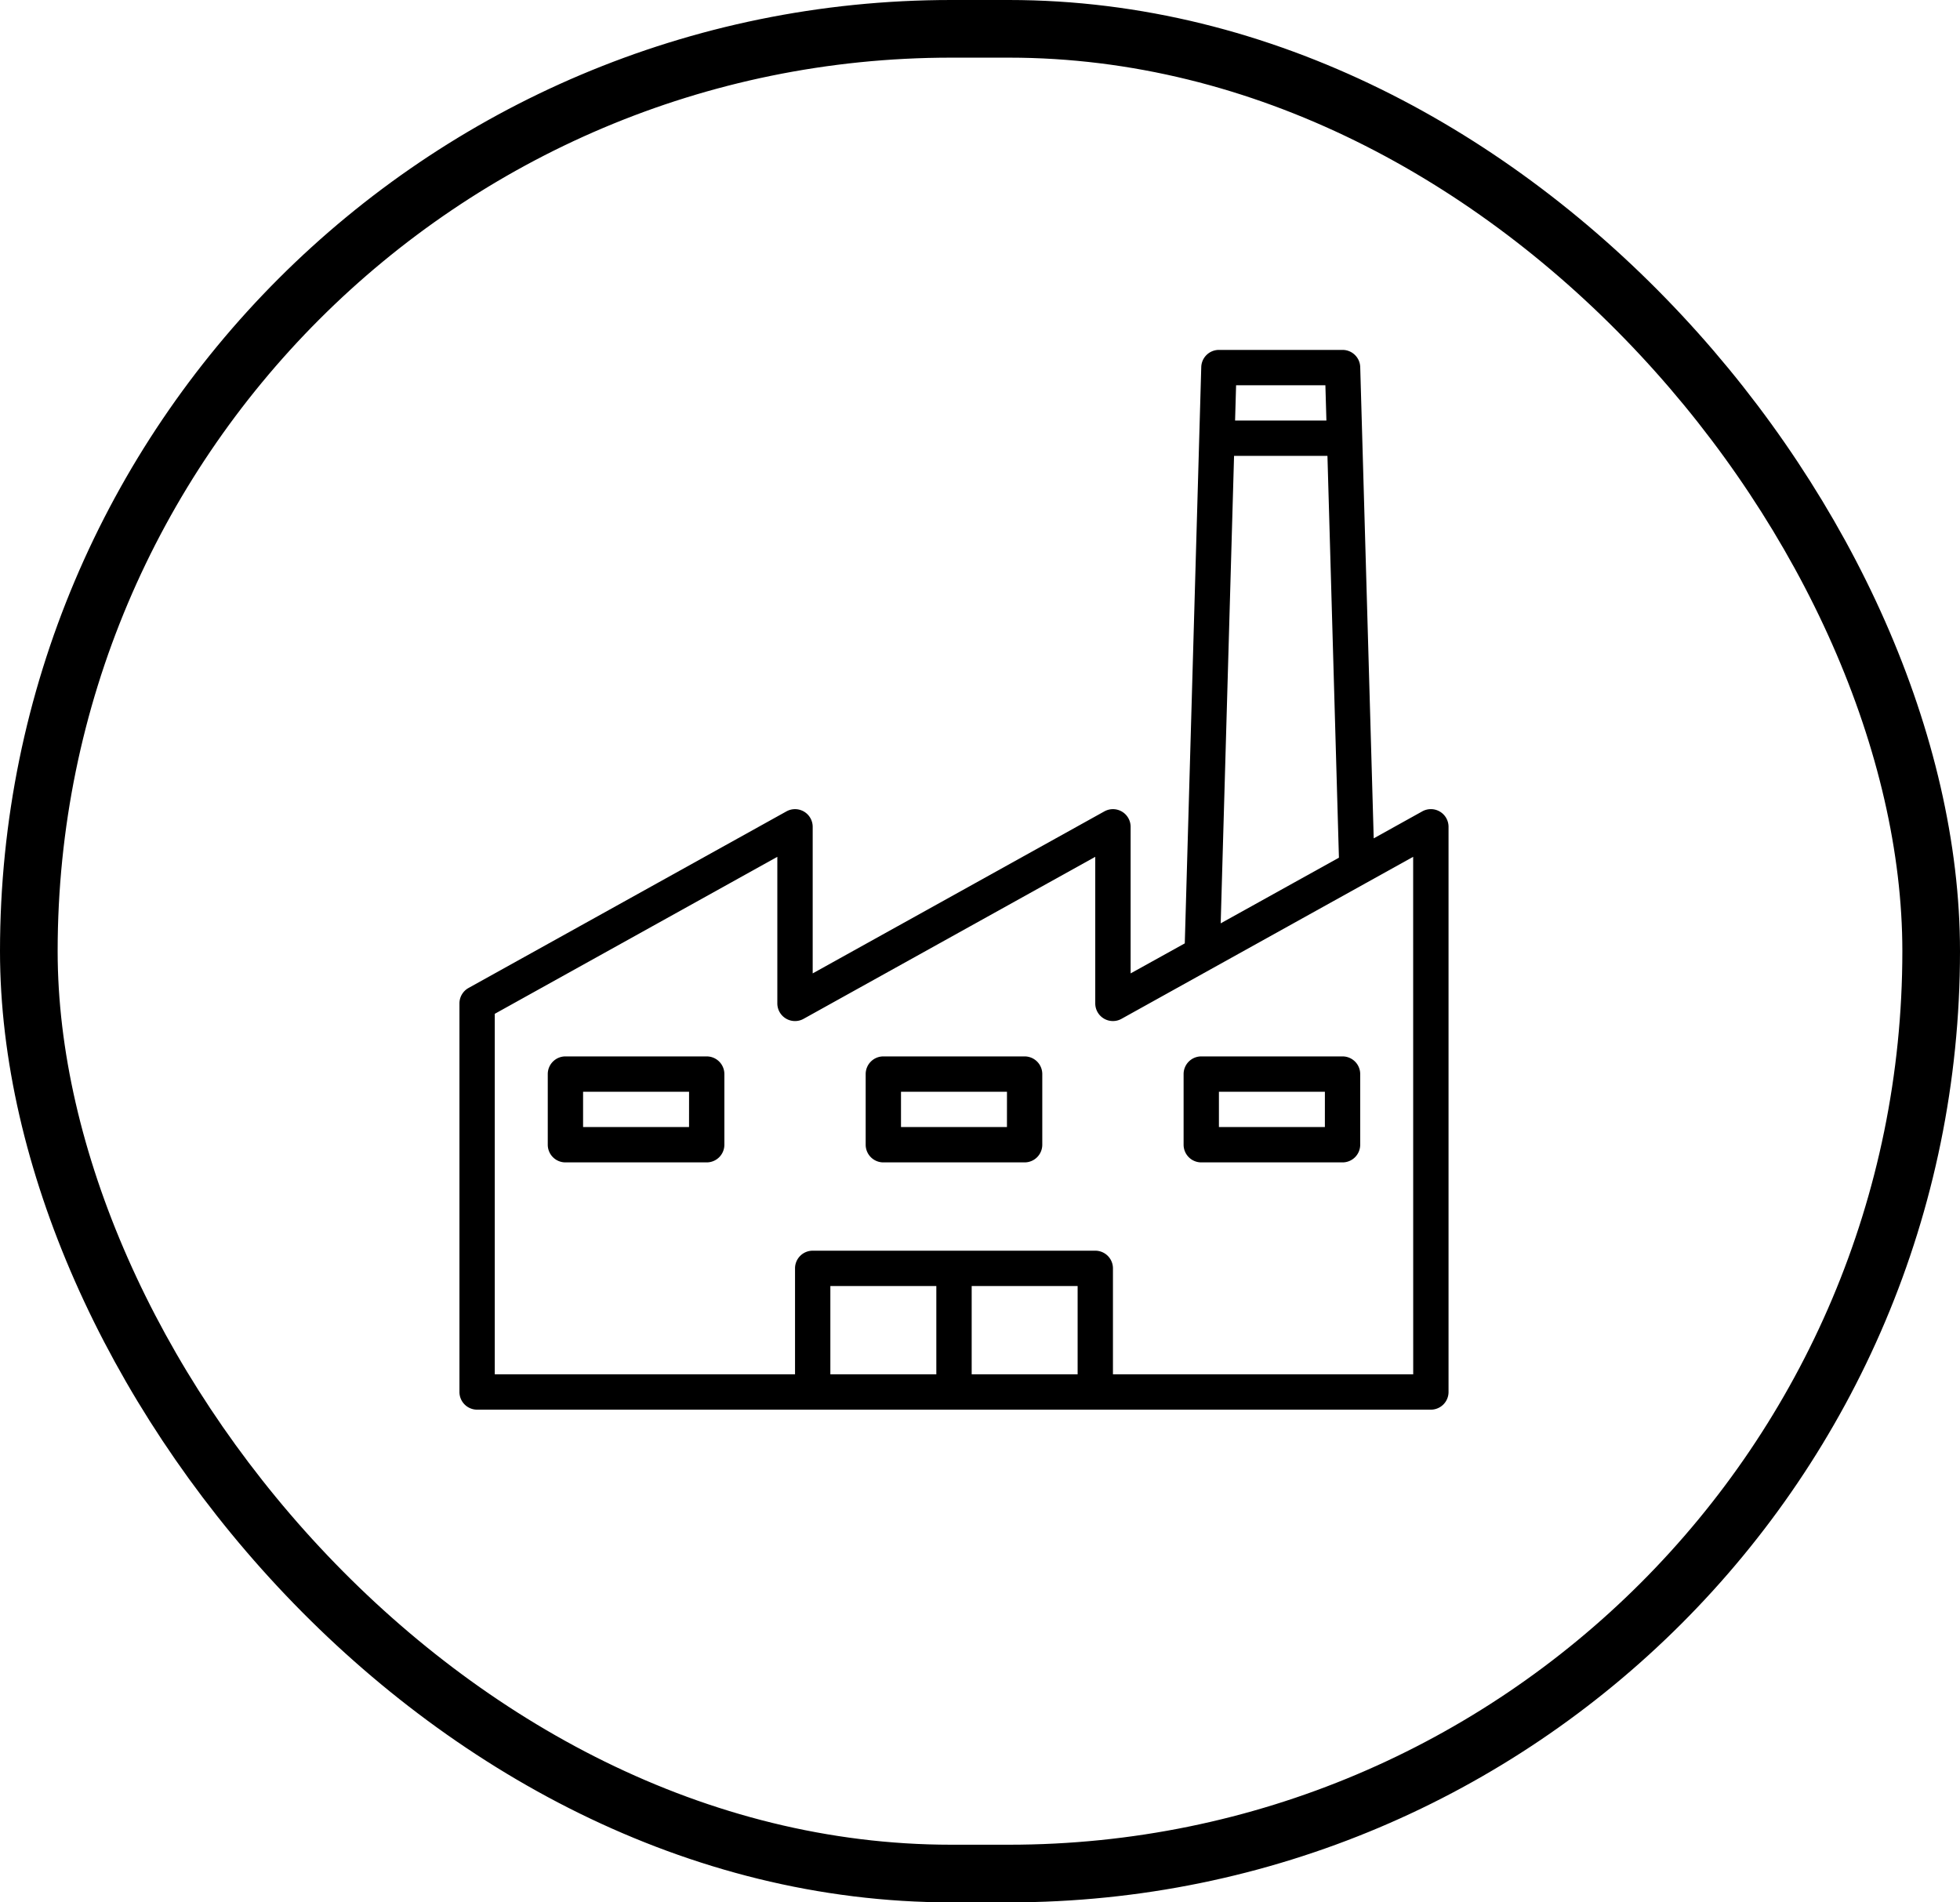
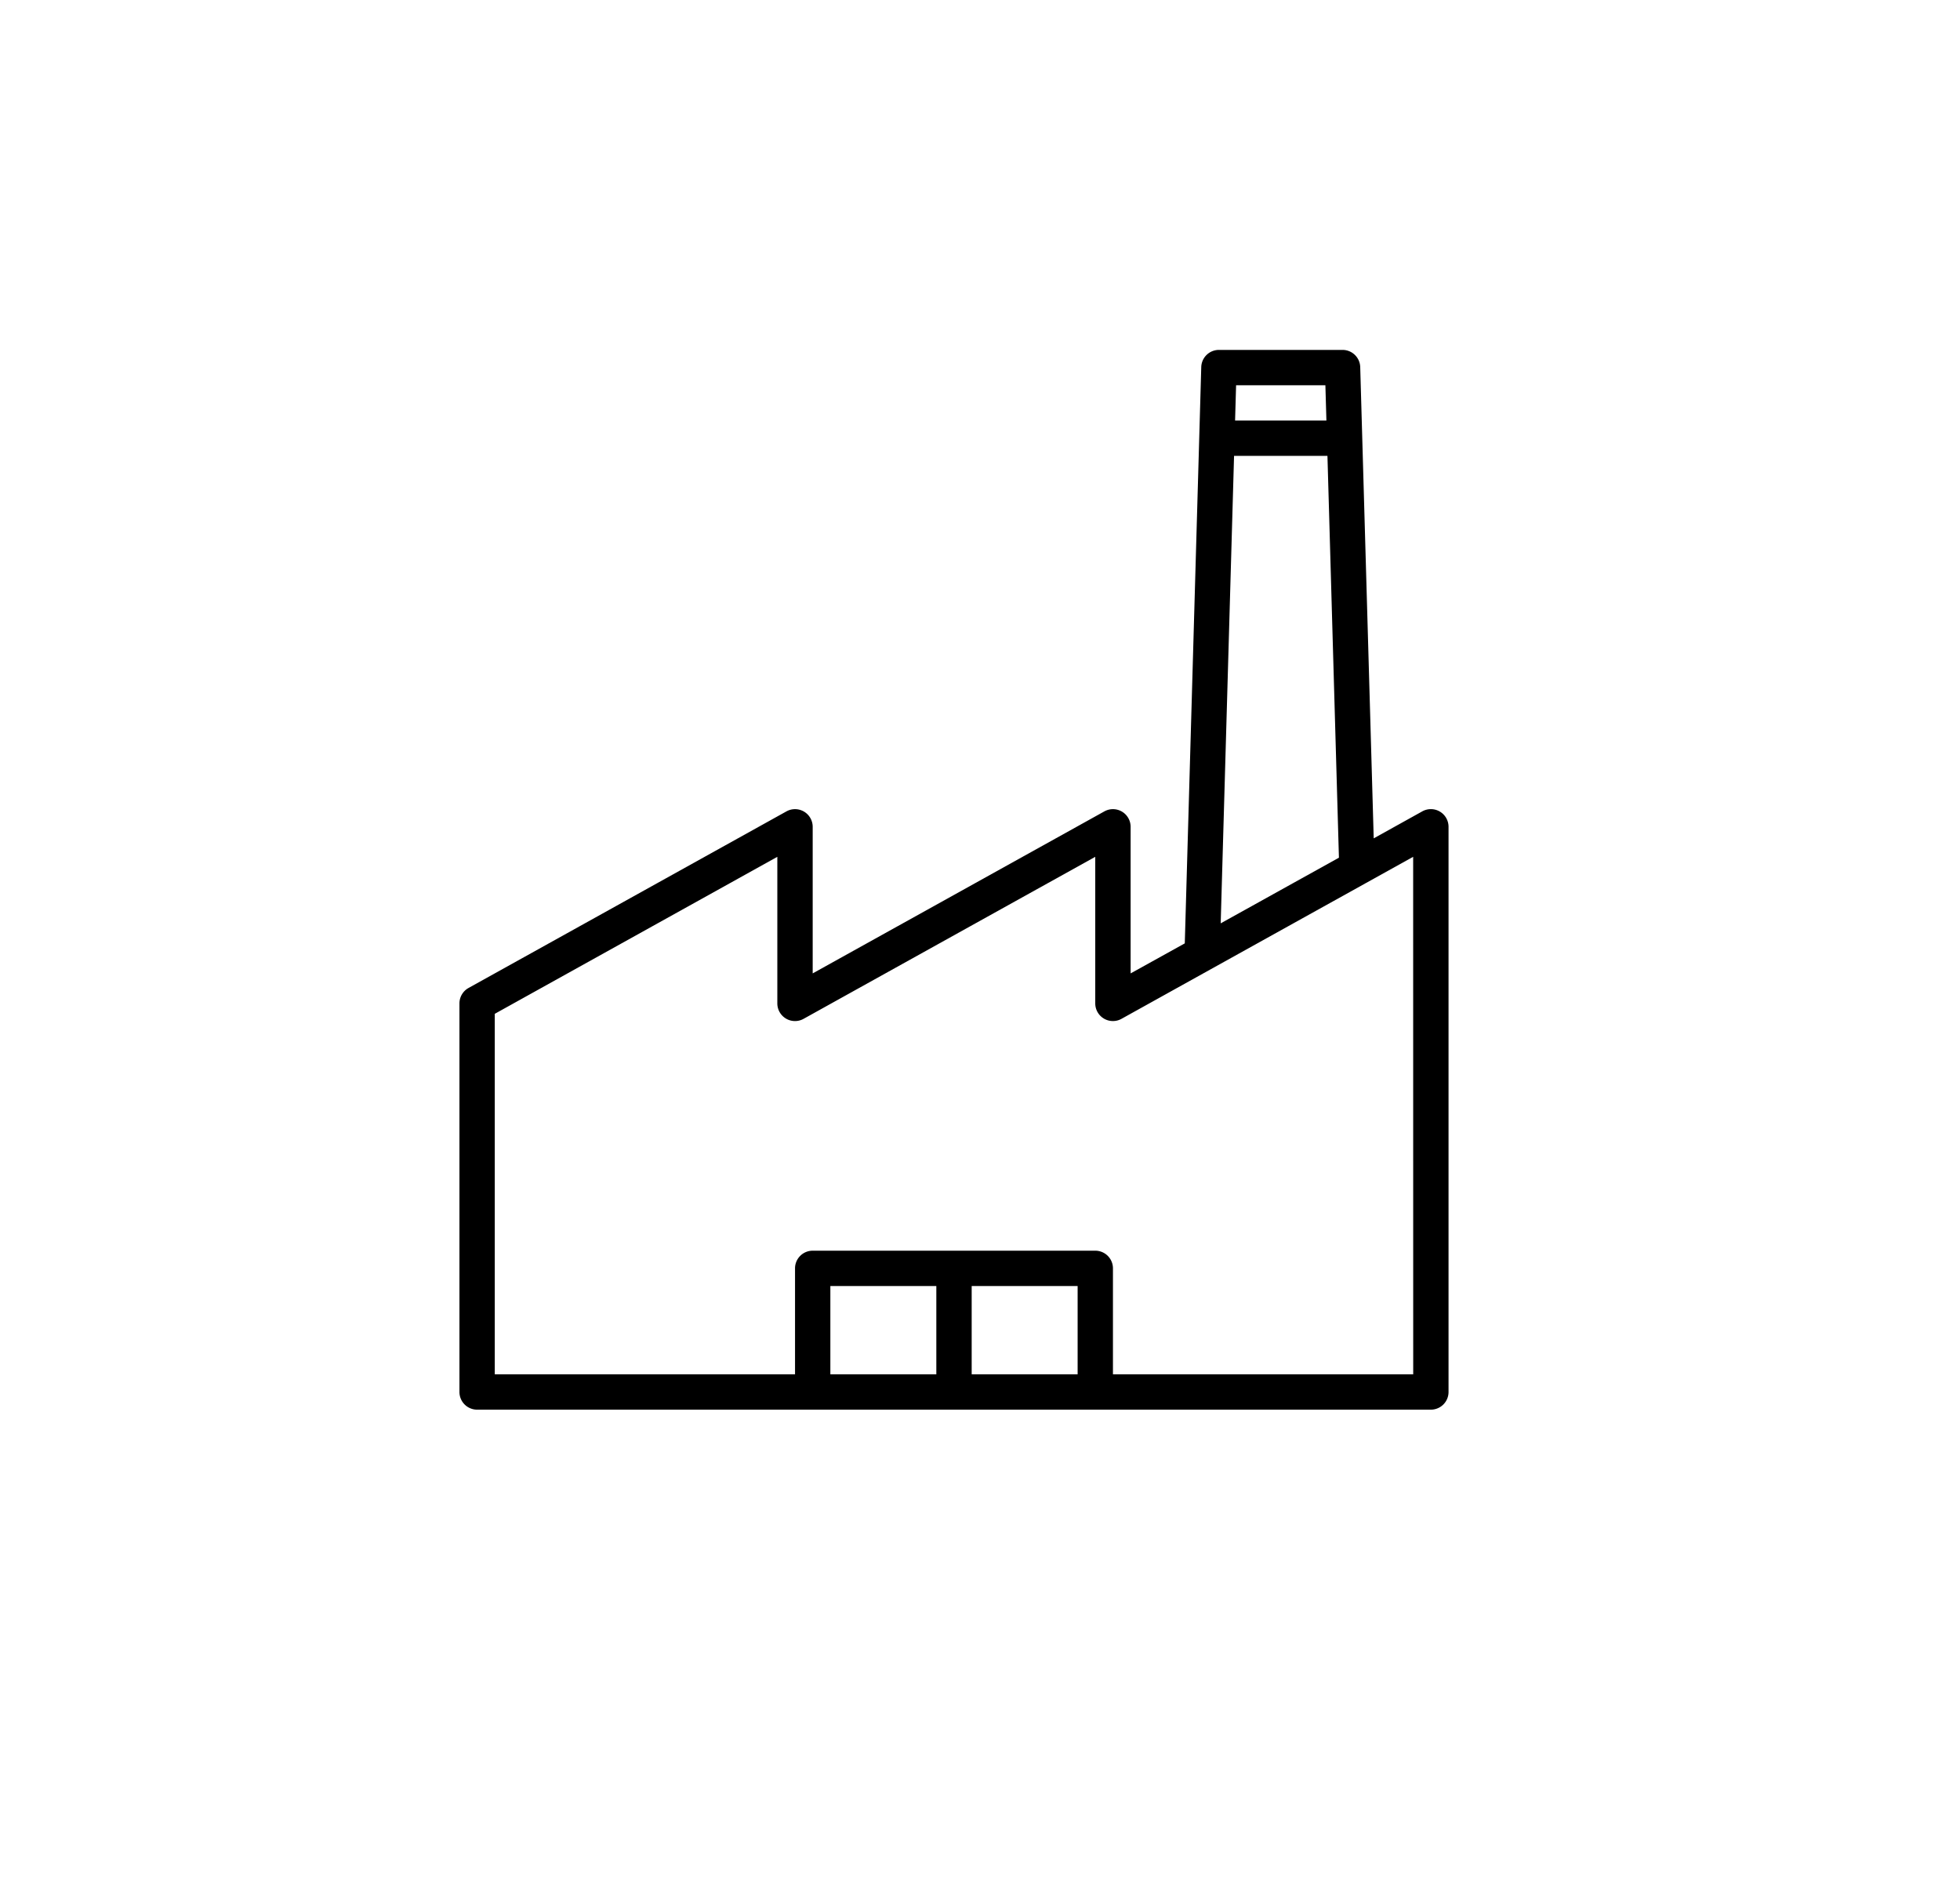
<svg xmlns="http://www.w3.org/2000/svg" width="238" height="231" viewBox="0 0 238 231">
  <g id="Ethiopian_Industry_" data-name="Ethiopian Industry " transform="translate(-968 -5056)">
    <g id="Group_166" data-name="Group 166" transform="translate(-199 1478)">
      <g id="Rectangle_9" data-name="Rectangle 9" transform="translate(1167 3578)" fill="none" stroke="#000" stroke-width="7">
        <rect width="238" height="231" rx="115.5" stroke="none" />
-         <rect x="3.5" y="3.5" width="231" height="224" rx="112" fill="none" />
      </g>
    </g>
    <g id="factory" transform="translate(1007.79 5098.489)">
      <g id="Group_169" data-name="Group 169" transform="translate(16 0)">
        <g id="Group_168" data-name="Group 168" transform="translate(0 0)">
          <path id="Path_153" data-name="Path 153" d="M135.046,56.058a2.145,2.145,0,0,0-2.128-.026l-5.9,3.279L125.38,2.085A2.145,2.145,0,0,0,123.235,0H108.222a2.145,2.145,0,0,0-2.145,2.085l-2,69.977L97.5,75.708v-17.8a2.145,2.145,0,0,0-3.185-1.874L58.894,75.708v-17.8a2.145,2.145,0,0,0-3.185-1.874L17.1,77.48A2.144,2.144,0,0,0,16,79.354v47.183a2.145,2.145,0,0,0,2.145,2.145H133.959a2.145,2.145,0,0,0,2.145-2.145V57.907A2.145,2.145,0,0,0,135.046,56.058ZM110.307,4.289H121.15l.124,4.289h-11.09Zm-.247,8.579H121.4l1.394,48.79L108.437,69.63ZM73.907,124.393H61.039V113.669H73.907Zm17.158,0H78.2V113.669H91.065Zm40.749,0H95.354V111.525a2.145,2.145,0,0,0-2.145-2.145H58.894a2.145,2.145,0,0,0-2.145,2.145v12.868H20.289V80.617L54.6,61.553v17.8a2.145,2.145,0,0,0,3.185,1.874l35.42-19.675v17.8a2.145,2.145,0,0,0,3.185,1.874l20.227-11.236,9.4-5.222,5.791-3.217Z" transform="translate(-16 0)" />
        </g>
      </g>
      <g id="Group_171" data-name="Group 171" transform="translate(26.724 85.788)">
        <g id="Group_170" data-name="Group 170">
-           <path id="Path_154" data-name="Path 154" d="M75.3,320H58.145A2.145,2.145,0,0,0,56,322.145v8.579a2.145,2.145,0,0,0,2.145,2.145H75.3a2.145,2.145,0,0,0,2.145-2.145v-8.579A2.145,2.145,0,0,0,75.3,320Zm-2.145,8.579H60.289v-4.289H73.158Z" transform="translate(-56 -320)" />
-         </g>
+           </g>
      </g>
      <g id="Group_173" data-name="Group 173" transform="translate(65.328 85.788)">
        <g id="Group_172" data-name="Group 172" transform="translate(0)">
-           <path id="Path_155" data-name="Path 155" d="M219.3,320H202.145A2.145,2.145,0,0,0,200,322.145v8.579a2.145,2.145,0,0,0,2.145,2.145H219.3a2.145,2.145,0,0,0,2.145-2.145v-8.579A2.145,2.145,0,0,0,219.3,320Zm-2.145,8.579H204.289v-4.289h12.868Z" transform="translate(-200 -320)" />
-         </g>
+           </g>
      </g>
      <g id="Group_175" data-name="Group 175" transform="translate(103.933 85.788)">
        <g id="Group_174" data-name="Group 174">
-           <path id="Path_156" data-name="Path 156" d="M363.3,320H346.145A2.145,2.145,0,0,0,344,322.145v8.579a2.145,2.145,0,0,0,2.145,2.145H363.3a2.145,2.145,0,0,0,2.145-2.145v-8.579A2.145,2.145,0,0,0,363.3,320Zm-2.145,8.579H348.289v-4.289h12.868Z" transform="translate(-344 -320)" />
-         </g>
+           </g>
      </g>
    </g>
  </g>
</svg>